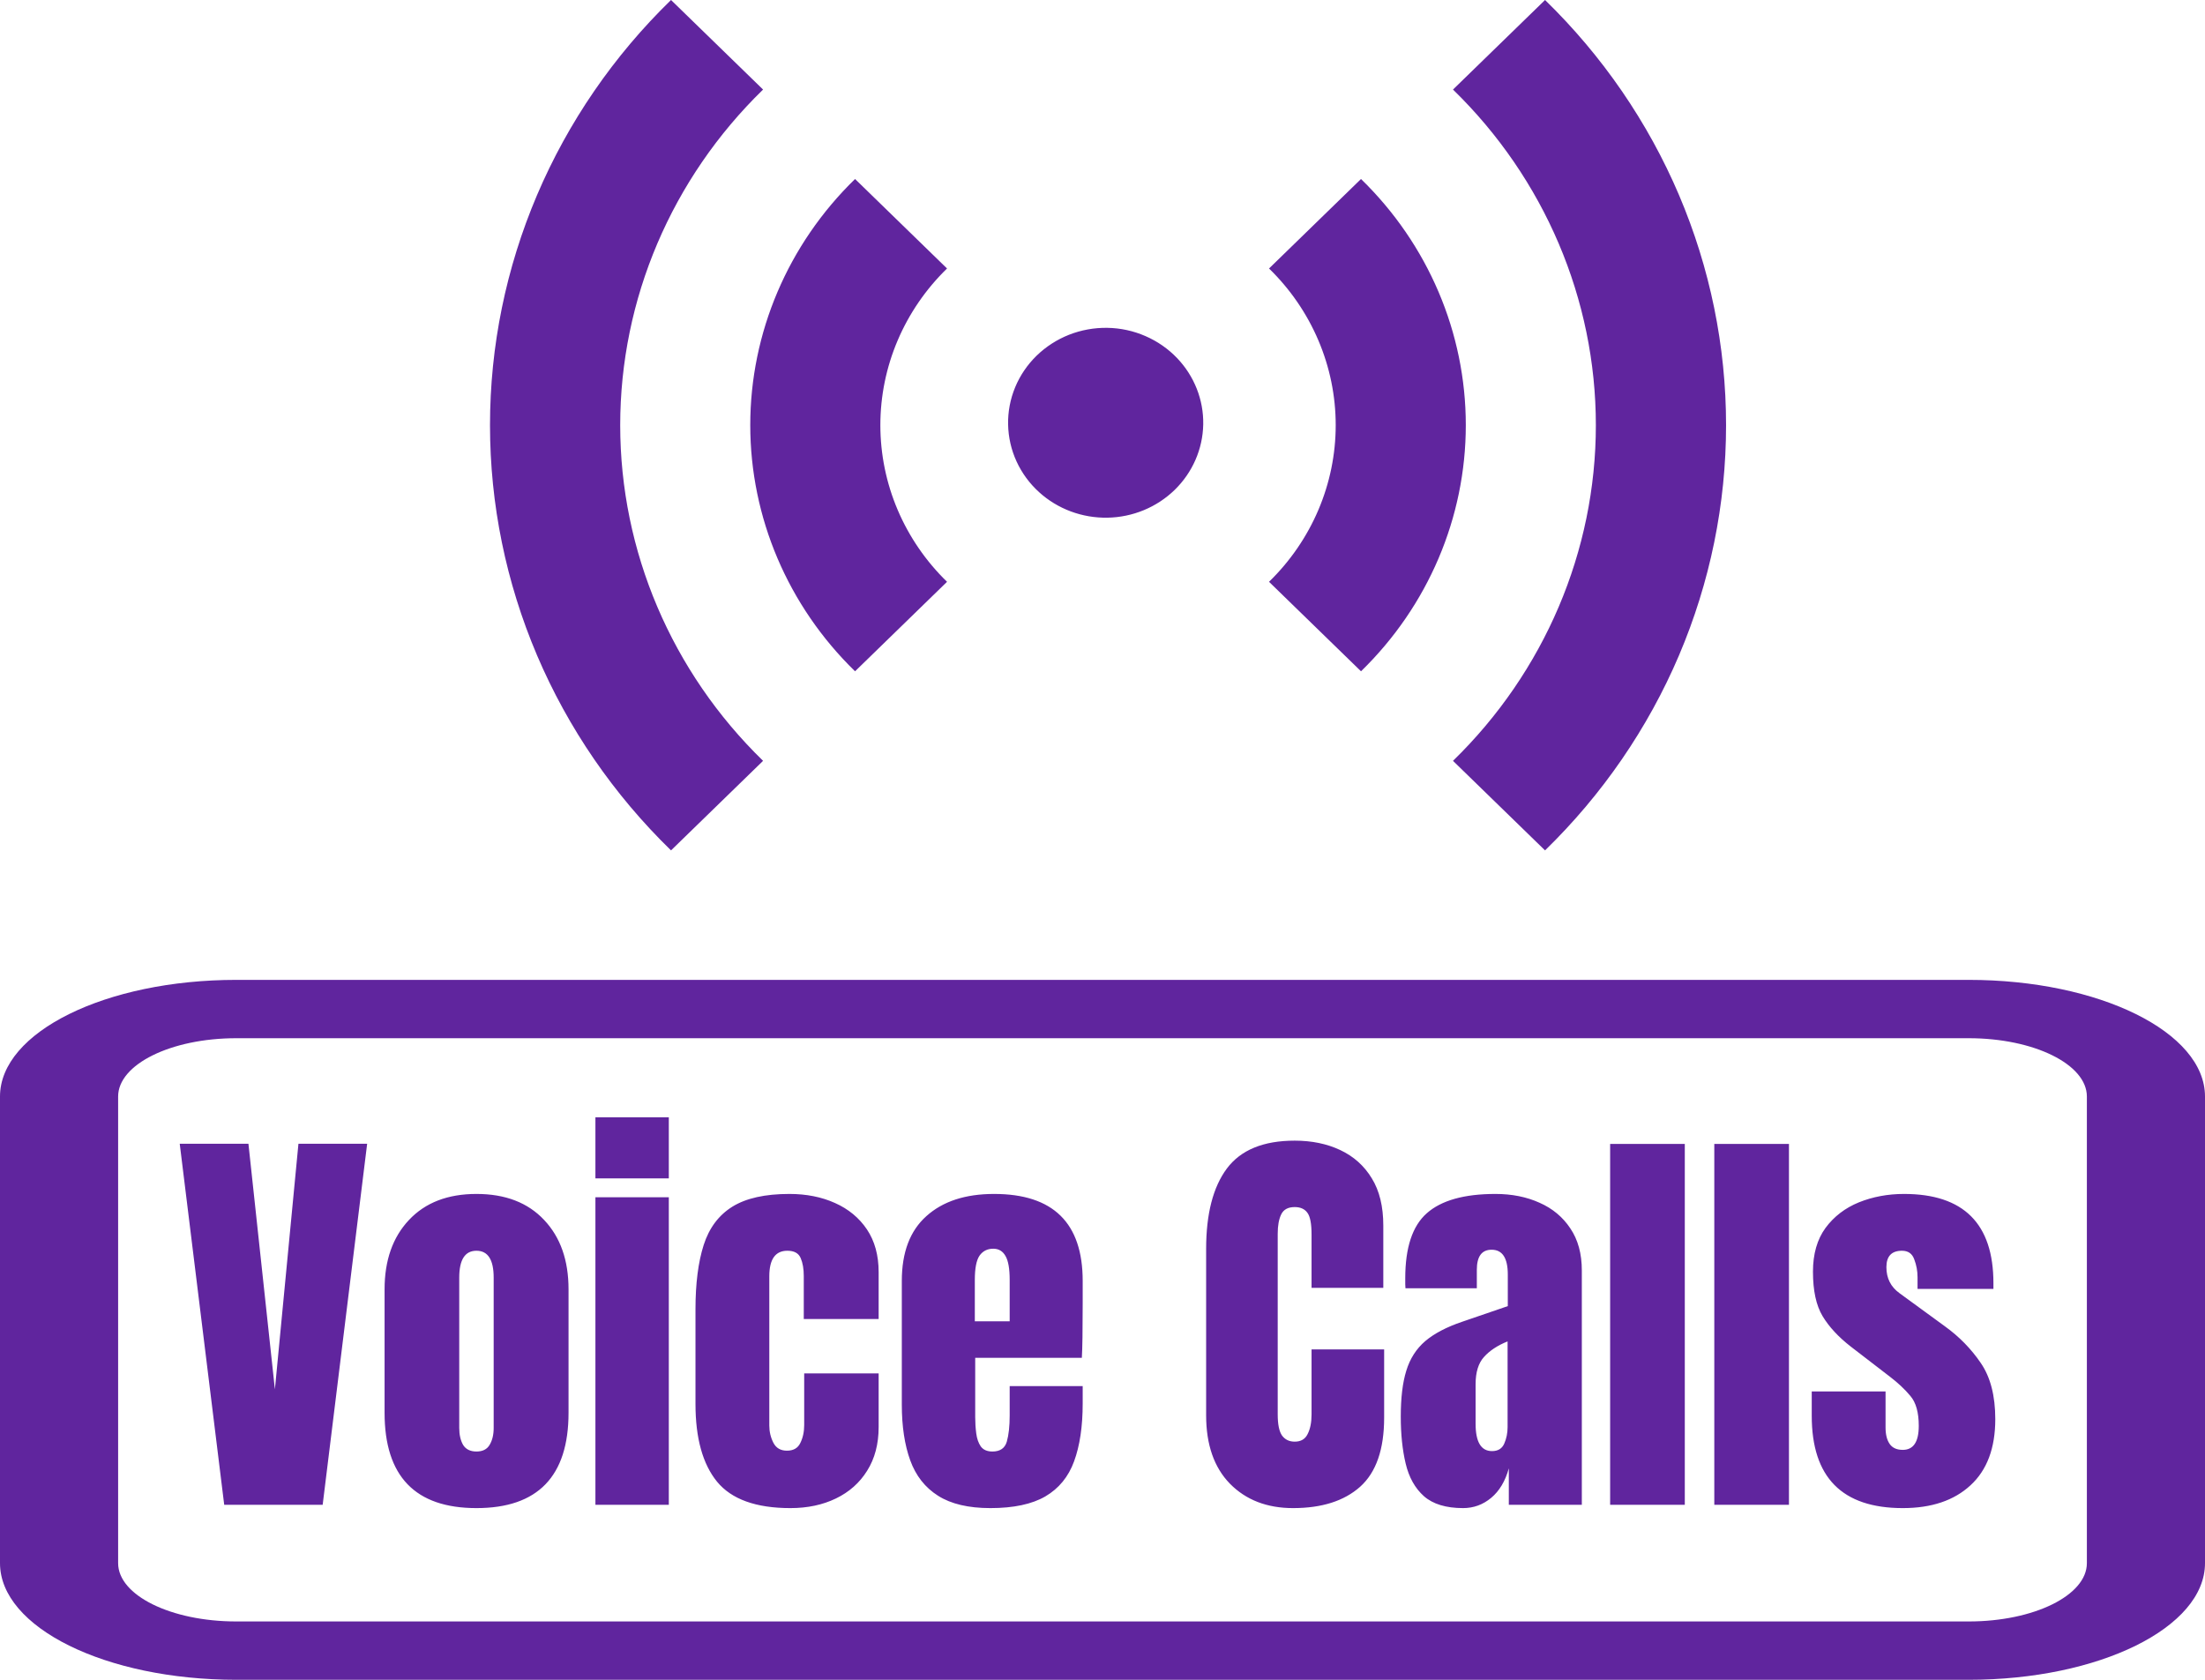
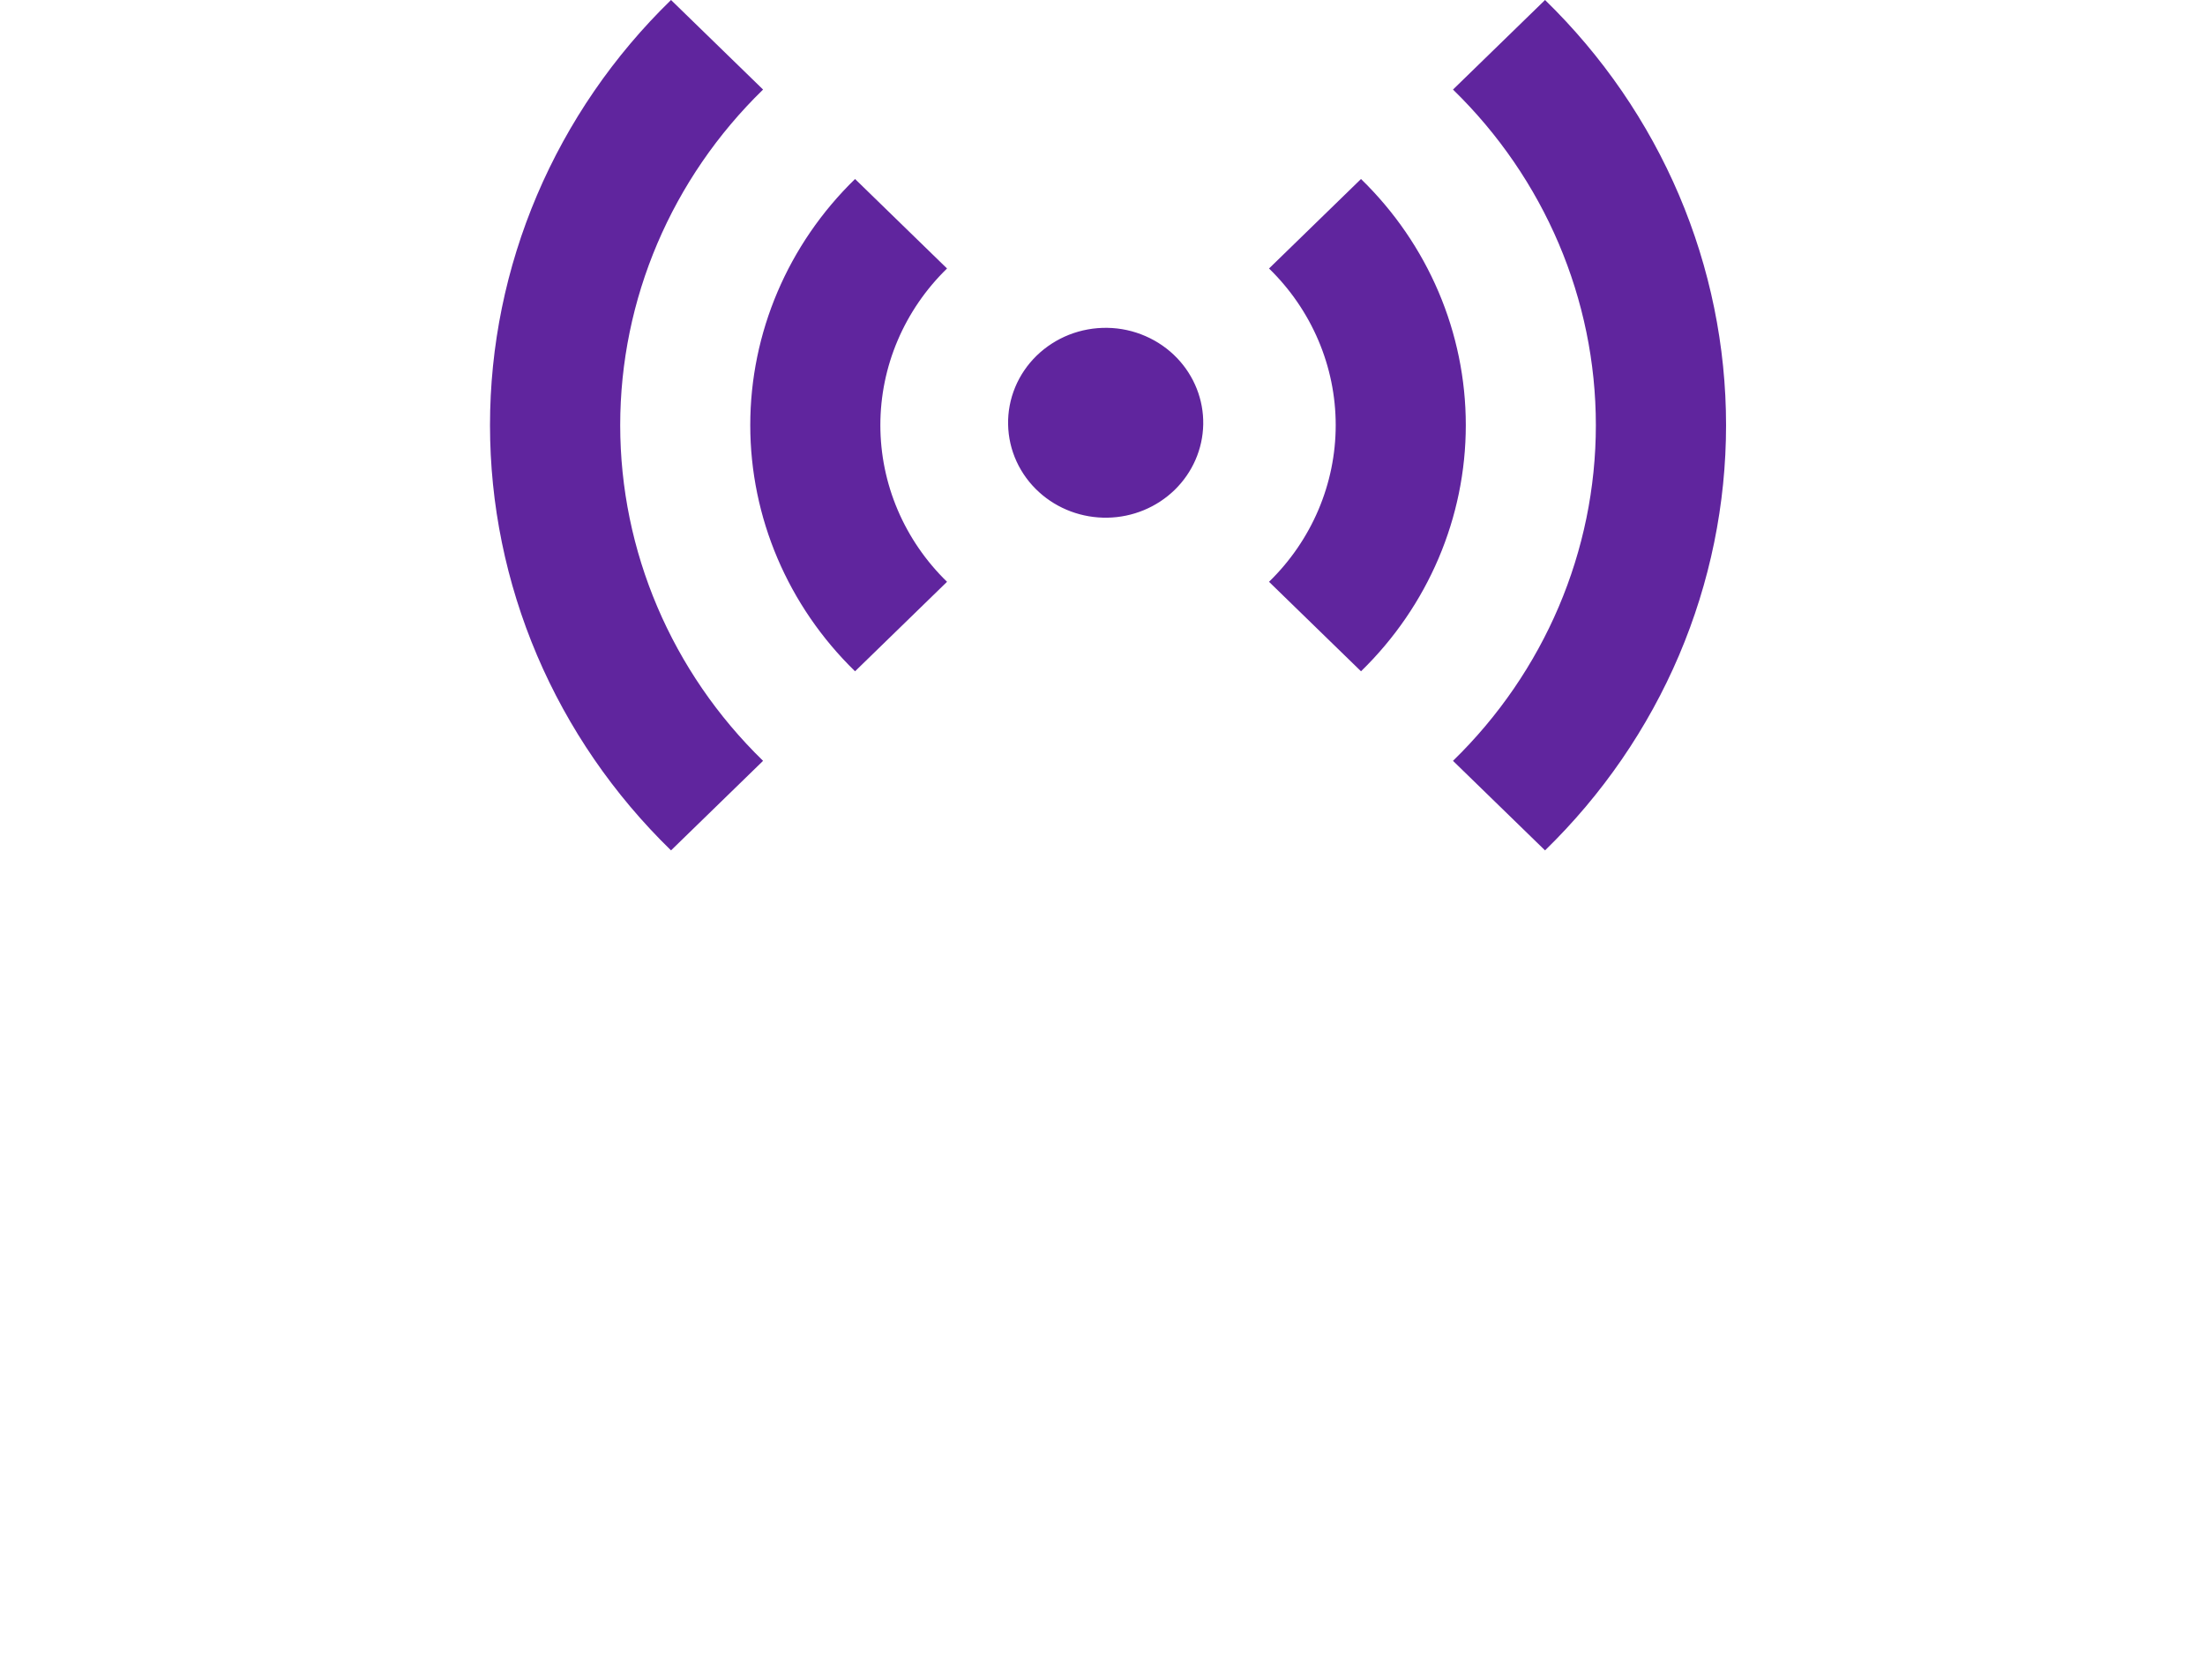
<svg xmlns="http://www.w3.org/2000/svg" width="63" height="48" viewBox="0 0 63 48" fill="none">
  <path d="M29.69 14.065C29.416 13.817 29.196 13.517 29.044 13.185C28.891 12.852 28.81 12.493 28.803 12.128C28.796 11.764 28.865 11.402 29.005 11.065C29.145 10.727 29.354 10.42 29.619 10.162C29.884 9.905 30.199 9.702 30.546 9.565C30.893 9.429 31.265 9.362 31.64 9.368C32.014 9.374 32.383 9.454 32.725 9.603C33.067 9.751 33.375 9.965 33.63 10.231C34.122 10.745 34.391 11.425 34.378 12.128C34.365 12.831 34.072 13.502 33.562 13.999C33.051 14.496 32.362 14.781 31.64 14.793C30.917 14.805 30.218 14.544 29.69 14.065ZM19.172 0L21.802 2.559C19.188 5.103 17.72 8.553 17.72 12.15C17.72 15.747 19.188 19.197 21.802 21.741L19.172 24.3C17.532 22.704 16.232 20.81 15.344 18.726C14.457 16.641 14 14.406 14 12.15C14 9.894 14.457 7.659 15.344 5.574C16.232 3.49 17.532 1.595 19.172 0ZM44.144 0C45.783 1.595 47.084 3.49 47.972 5.574C48.859 7.659 49.316 9.894 49.316 12.15C49.316 14.406 48.859 16.641 47.972 18.726C47.084 20.81 45.783 22.704 44.144 24.3L41.514 21.741C44.127 19.197 45.596 15.747 45.596 12.15C45.596 8.553 44.127 5.103 41.514 2.559L44.144 0ZM24.43 5.115L27.058 7.672C26.454 8.26 25.975 8.958 25.648 9.726C25.321 10.494 25.153 11.317 25.153 12.148C25.153 12.98 25.321 13.803 25.648 14.571C25.975 15.339 26.454 16.037 27.058 16.625L24.43 19.182C22.513 17.316 21.436 14.786 21.436 12.148C21.436 9.51 22.513 6.98 24.43 5.115ZM38.886 5.115C40.803 6.98 41.88 9.51 41.88 12.148C41.88 14.786 40.803 17.316 38.886 19.182L36.258 16.625C36.862 16.037 37.341 15.339 37.668 14.571C37.995 13.803 38.163 12.98 38.163 12.148C38.163 11.317 37.995 10.494 37.668 9.726C37.341 8.958 36.862 8.26 36.258 7.672L38.886 5.115Z" fill="#60259E" />
-   <path fill-rule="evenodd" clip-rule="evenodd" d="M56.25 29.667H6.75C4.886 29.667 3.375 30.413 3.375 31.333V44.667C3.375 45.587 4.886 46.333 6.75 46.333H56.25C58.114 46.333 59.625 45.587 59.625 44.667V31.333C59.625 30.413 58.114 29.667 56.25 29.667ZM6.75 28C3.022 28 0 29.492 0 31.333V44.667C0 46.508 3.022 48 6.75 48H56.25C59.978 48 63 46.508 63 44.667V31.333C63 29.492 59.978 28 56.25 28H6.75Z" fill="#60259E" />
-   <path d="M6.406 43L5.135 32.682H7.098L7.854 39.701L8.527 32.682H10.49L9.219 43H6.406ZM13.613 43.094C11.863 43.094 10.988 42.185 10.988 40.369V36.842C10.988 36.014 11.221 35.353 11.685 34.861C12.15 34.365 12.793 34.117 13.613 34.117C14.438 34.117 15.082 34.365 15.547 34.861C16.012 35.353 16.244 36.014 16.244 36.842V40.369C16.244 42.185 15.367 43.094 13.613 43.094ZM13.613 41.477C13.789 41.477 13.914 41.414 13.988 41.289C14.066 41.16 14.105 40.998 14.105 40.803V36.508C14.105 35.996 13.941 35.74 13.613 35.74C13.285 35.74 13.121 35.996 13.121 36.508V40.803C13.121 40.998 13.158 41.16 13.232 41.289C13.31 41.414 13.438 41.477 13.613 41.477ZM17.012 33.672V31.926H19.109V33.672H17.012ZM17.012 43V34.211H19.109V43H17.012ZM22.584 43.094C21.6 43.094 20.9 42.842 20.486 42.338C20.076 41.834 19.871 41.094 19.871 40.117V37.41C19.871 36.676 19.949 36.065 20.105 35.576C20.262 35.088 20.535 34.723 20.926 34.48C21.316 34.238 21.859 34.117 22.555 34.117C23.039 34.117 23.473 34.203 23.855 34.375C24.242 34.547 24.547 34.799 24.77 35.131C24.992 35.463 25.104 35.869 25.104 36.35V37.691H22.965V36.461C22.965 36.258 22.936 36.088 22.877 35.951C22.818 35.81 22.691 35.74 22.496 35.74C22.152 35.74 21.98 35.984 21.98 36.473V40.732C21.98 40.912 22.02 41.078 22.098 41.23C22.176 41.379 22.305 41.453 22.484 41.453C22.668 41.453 22.795 41.381 22.865 41.236C22.939 41.088 22.977 40.916 22.977 40.721V39.244H25.104V40.779C25.104 41.264 24.994 41.68 24.775 42.027C24.561 42.371 24.264 42.635 23.885 42.818C23.506 43.002 23.072 43.094 22.584 43.094ZM28.297 43.094C27.672 43.094 27.174 42.977 26.803 42.742C26.432 42.508 26.166 42.17 26.006 41.728C25.846 41.287 25.766 40.756 25.766 40.135V36.602C25.766 35.785 26 35.168 26.469 34.75C26.938 34.328 27.582 34.117 28.402 34.117C30.09 34.117 30.934 34.945 30.934 36.602V37.24C30.934 38.014 30.926 38.533 30.91 38.799H27.863V40.498C27.863 40.654 27.873 40.809 27.893 40.961C27.912 41.109 27.955 41.232 28.021 41.33C28.092 41.428 28.203 41.477 28.355 41.477C28.574 41.477 28.711 41.383 28.766 41.195C28.82 41.004 28.848 40.756 28.848 40.451V39.607H30.934V40.105C30.934 40.762 30.852 41.312 30.688 41.758C30.527 42.199 30.254 42.533 29.867 42.76C29.484 42.982 28.961 43.094 28.297 43.094ZM27.852 37.756H28.848V36.572C28.848 36.256 28.809 36.029 28.73 35.893C28.652 35.752 28.535 35.682 28.379 35.682C28.211 35.682 28.08 35.748 27.986 35.881C27.896 36.014 27.852 36.244 27.852 36.572V37.756ZM36.945 43.094C36.199 43.094 35.598 42.861 35.141 42.397C34.688 41.932 34.461 41.281 34.461 40.445V35.688C34.461 34.688 34.658 33.922 35.053 33.391C35.451 32.859 36.098 32.594 36.992 32.594C37.48 32.594 37.914 32.684 38.293 32.863C38.676 33.043 38.977 33.312 39.195 33.672C39.414 34.027 39.523 34.477 39.523 35.02V36.801H37.473V35.277C37.473 34.969 37.434 34.762 37.355 34.656C37.277 34.547 37.156 34.492 36.992 34.492C36.801 34.492 36.672 34.562 36.605 34.703C36.539 34.84 36.506 35.023 36.506 35.254V40.416C36.506 40.701 36.547 40.902 36.629 41.02C36.715 41.137 36.836 41.195 36.992 41.195C37.168 41.195 37.291 41.123 37.361 40.978C37.435 40.834 37.473 40.647 37.473 40.416V38.559H39.547V40.51C39.547 41.416 39.318 42.074 38.861 42.484C38.404 42.891 37.766 43.094 36.945 43.094ZM41.803 43.094C41.315 43.094 40.941 42.98 40.684 42.754C40.43 42.527 40.256 42.217 40.162 41.822C40.068 41.428 40.022 40.98 40.022 40.48C40.022 39.945 40.074 39.508 40.18 39.168C40.285 38.824 40.465 38.543 40.719 38.324C40.977 38.105 41.33 37.92 41.779 37.768L43.08 37.322V36.42C43.08 35.947 42.926 35.711 42.617 35.711C42.336 35.711 42.195 35.902 42.195 36.285V36.812H40.156C40.152 36.781 40.15 36.742 40.15 36.695C40.15 36.645 40.15 36.588 40.15 36.525C40.15 35.65 40.355 35.031 40.766 34.668C41.18 34.301 41.834 34.117 42.728 34.117C43.197 34.117 43.617 34.201 43.988 34.369C44.359 34.533 44.652 34.777 44.867 35.102C45.086 35.426 45.195 35.826 45.195 36.303V43H43.109V41.957C43.008 42.324 42.84 42.605 42.605 42.801C42.371 42.996 42.103 43.094 41.803 43.094ZM42.629 41.465C42.801 41.465 42.918 41.393 42.98 41.248C43.043 41.103 43.074 40.947 43.074 40.779V38.33C42.785 38.447 42.56 38.596 42.4 38.775C42.24 38.951 42.16 39.211 42.16 39.555V40.685C42.16 41.205 42.316 41.465 42.629 41.465ZM46.004 43V32.688H48.137V43H46.004ZM48.98 43V32.688H51.113V43H48.98ZM54.365 43.094C52.631 43.094 51.764 42.215 51.764 40.457V39.76H53.873V40.791C53.873 40.99 53.912 41.147 53.99 41.26C54.068 41.373 54.193 41.43 54.365 41.43C54.67 41.43 54.822 41.201 54.822 40.744C54.822 40.361 54.742 40.076 54.582 39.889C54.422 39.697 54.227 39.514 53.996 39.338L52.877 38.477C52.525 38.203 52.258 37.914 52.074 37.609C51.891 37.305 51.799 36.881 51.799 36.338C51.799 35.834 51.918 35.418 52.156 35.09C52.398 34.762 52.717 34.518 53.111 34.357C53.51 34.197 53.94 34.117 54.4 34.117C56.103 34.117 56.955 34.967 56.955 36.666V36.83H54.787V36.496C54.787 36.32 54.756 36.15 54.693 35.986C54.635 35.822 54.518 35.74 54.342 35.74C54.045 35.74 53.897 35.897 53.897 36.209C53.897 36.525 54.022 36.773 54.272 36.953L55.572 37.902C55.978 38.195 56.318 38.543 56.592 38.945C56.869 39.348 57.008 39.883 57.008 40.551C57.008 41.379 56.772 42.01 56.299 42.443C55.83 42.877 55.185 43.094 54.365 43.094Z" fill="#60259E" />
</svg>